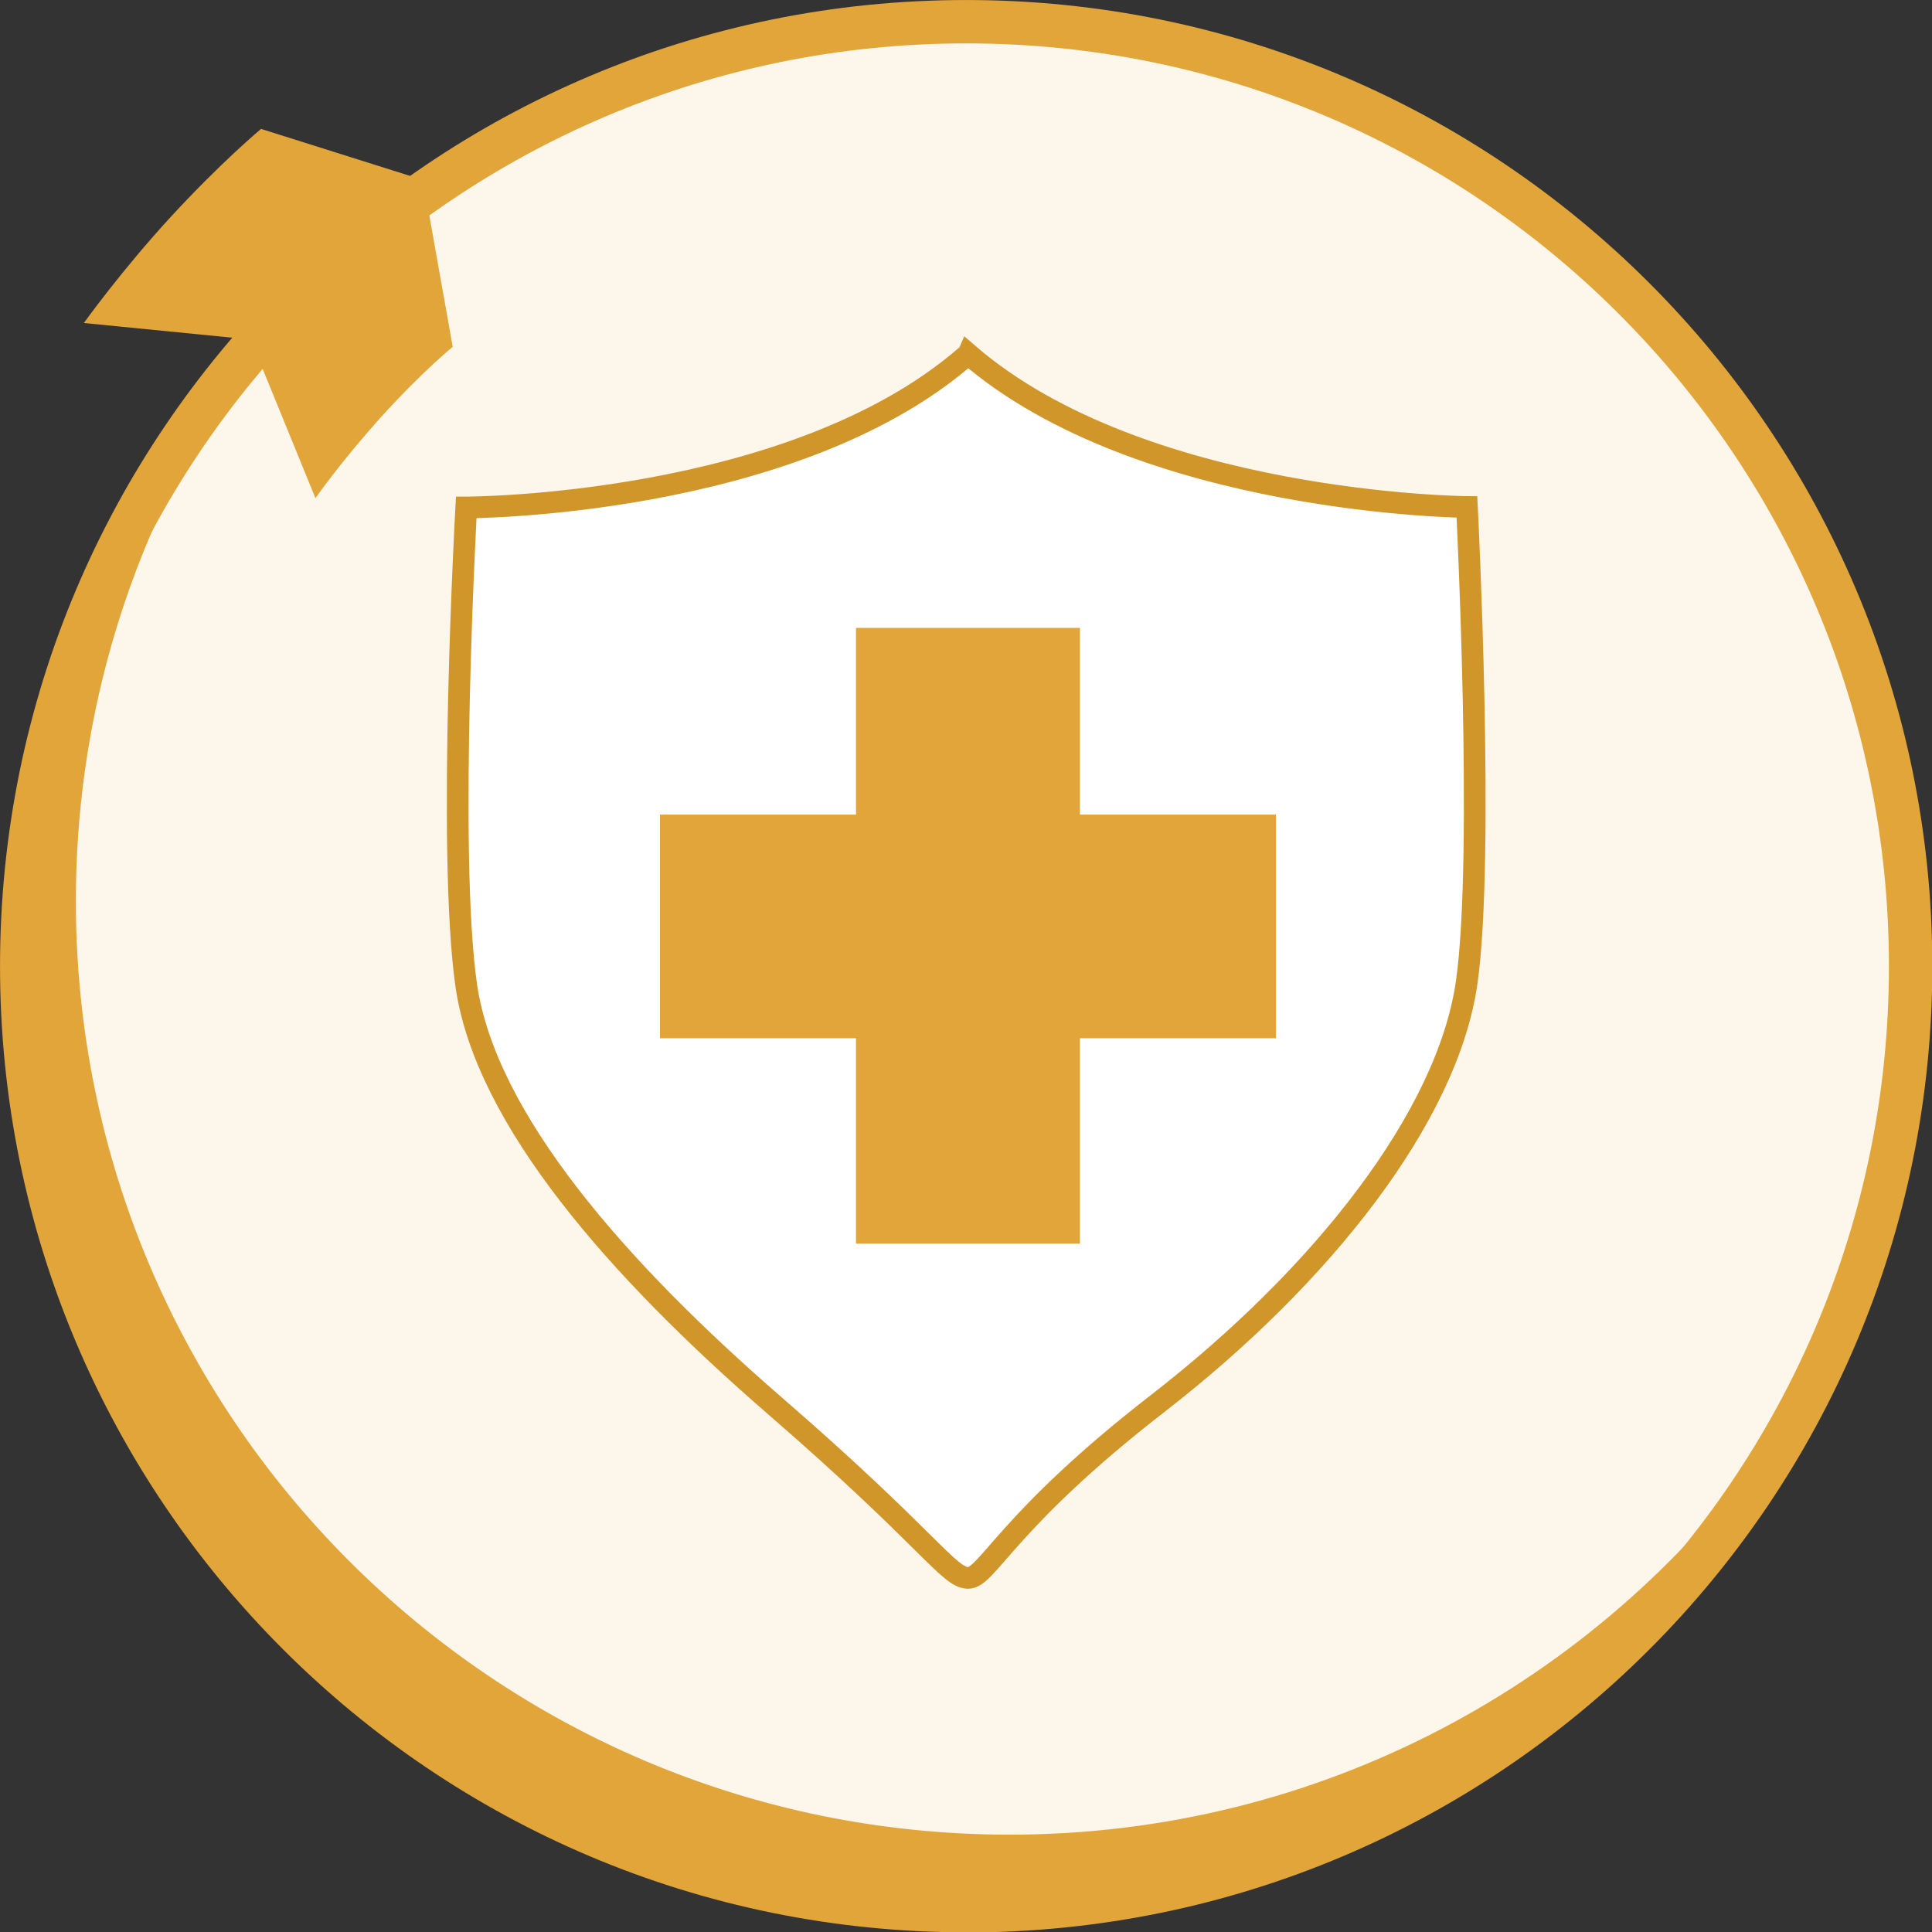
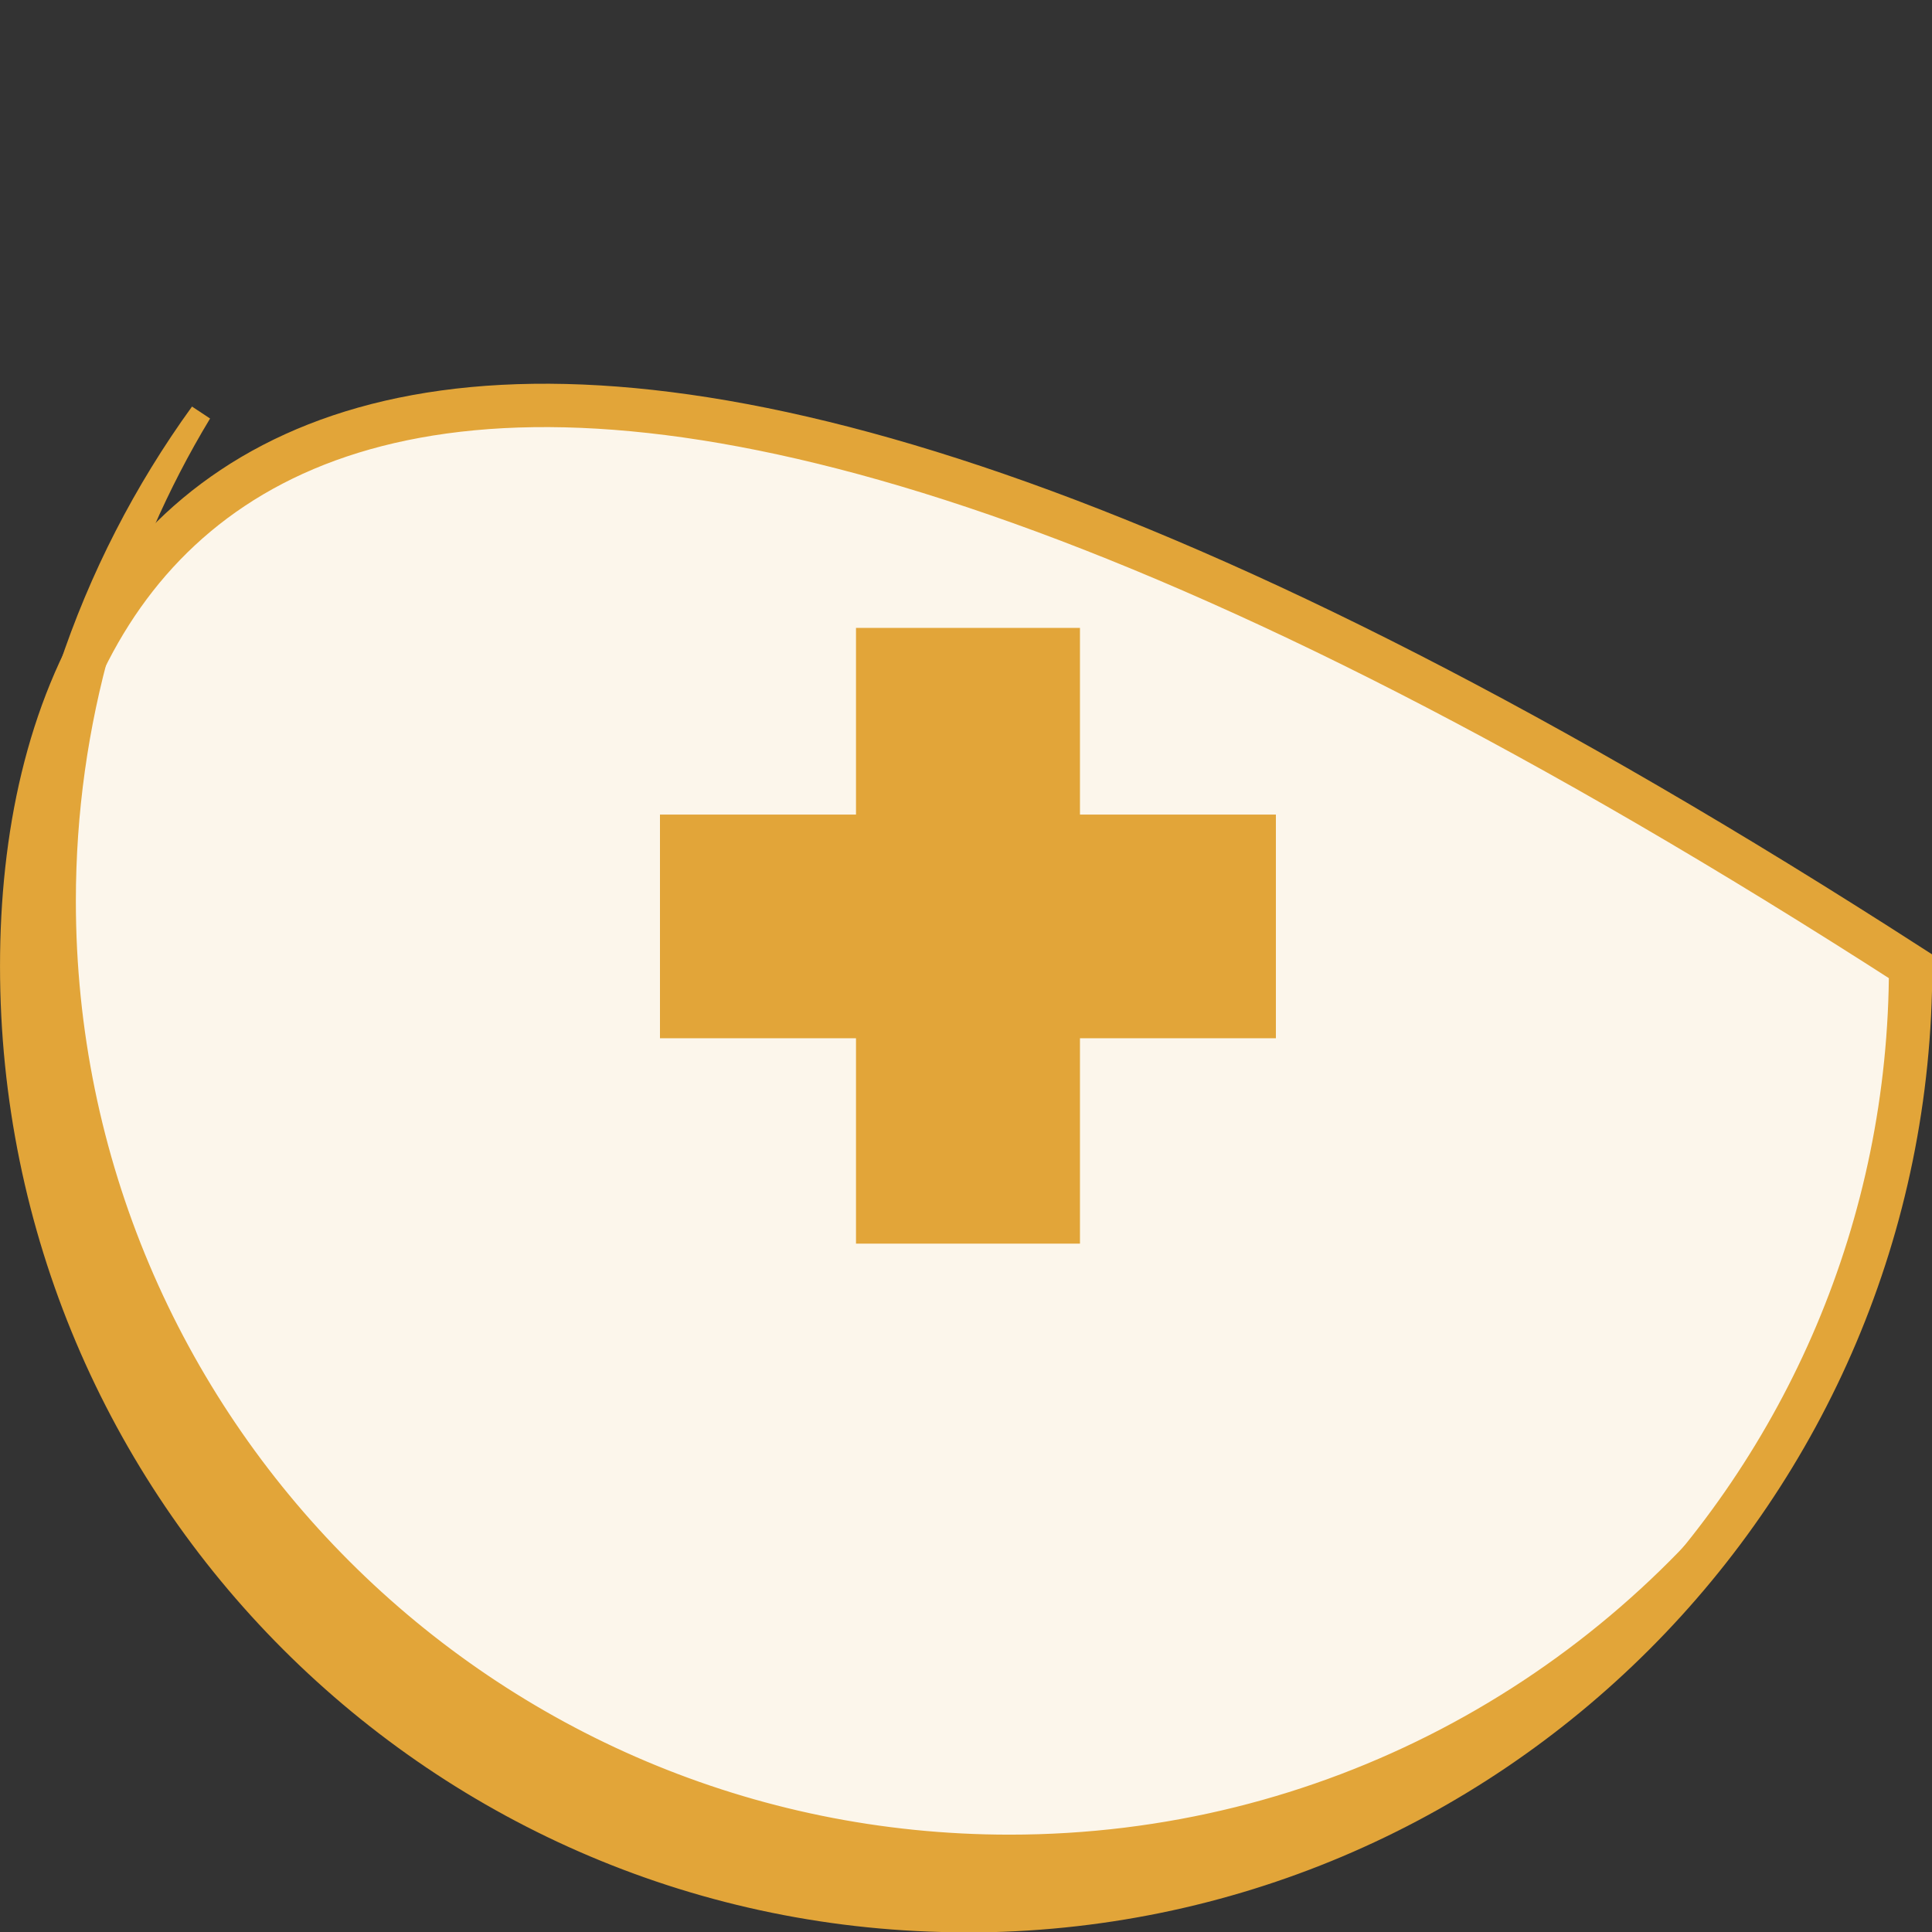
<svg xmlns="http://www.w3.org/2000/svg" width="80px" height="80px" viewBox="0 0 80 80" version="1.1">
  <rect x="0" y="0" width="80" height="80" fill="#333333" stroke="none" />
  <g id="surface1">
-     <path style="fill-rule:nonzero;fill:rgb(98.824%,96.471%,92.157%);fill-opacity:1;stroke-width:2;stroke-linecap:butt;stroke-linejoin:miter;stroke:rgb(88.627%,64.706%,22.353%);stroke-opacity:1;stroke-miterlimit:10;" d="M 44.551 88.109 C 68.599 88.109 88.101 68.612 88.101 44.559 C 88.101 20.511 68.612 1.001 44.551 1.001 C 20.489 1.001 1.001 20.498 1.001 44.551 C 1.001 68.599 20.498 88.101 44.551 88.101 " transform="matrix(0.898,0,0,0.898,0,0)" />
+     <path style="fill-rule:nonzero;fill:rgb(98.824%,96.471%,92.157%);fill-opacity:1;stroke-width:2;stroke-linecap:butt;stroke-linejoin:miter;stroke:rgb(88.627%,64.706%,22.353%);stroke-opacity:1;stroke-miterlimit:10;" d="M 44.551 88.109 C 68.599 88.109 88.101 68.612 88.101 44.559 C 20.489 1.001 1.001 20.498 1.001 44.551 C 1.001 68.599 20.498 88.101 44.551 88.101 " transform="matrix(0.898,0,0,0.898,0,0)" />
    <path style="fill-rule:nonzero;fill:rgb(88.627%,64.706%,22.353%);fill-opacity:1;stroke-width:1;stroke-linecap:butt;stroke-linejoin:miter;stroke:rgb(88.627%,64.706%,22.353%);stroke-opacity:1;stroke-miterlimit:10;" d="M 46.552 85.098 C 22.499 85.098 2.998 65.601 2.998 41.548 C 2.998 33.312 5.291 25.61 9.259 19.04 C 4.068 26.211 1.001 35.022 1.001 44.551 C 1.001 68.599 20.498 88.101 44.551 88.101 C 60.358 88.101 74.212 79.668 81.839 67.059 C 73.929 77.989 61.072 85.098 46.552 85.098 Z M 46.552 85.098 " transform="matrix(0.898,0,0,0.898,0,0)" />
-     <path style=" stroke:none;fill-rule:nonzero;fill:rgb(88.627%,64.706%,22.353%);fill-opacity:1;" d="M 10.816 5.34 L 17.516 7.453 L 18.746 14.363 C 18.746 14.363 17.516 15.352 15.793 17.254 C 14.078 19.16 13.062 20.629 13.062 20.629 L 10.379 14.059 L 3.473 13.375 C 3.473 13.375 5.008 11.223 7.082 8.969 C 9.156 6.715 10.816 5.332 10.816 5.332 " />
-     <path style="fill-rule:nonzero;fill:rgb(100%,100%,100%);fill-opacity:1;stroke-width:1;stroke-linecap:butt;stroke-linejoin:miter;stroke:rgb(81.961%,58.824%,16.471%);stroke-opacity:1;stroke-miterlimit:4;" d="M 44.642 16.351 L 44.62 16.351 C 44.62 16.351 44.49 16.46 44.49 16.46 C 36.449 23.391 21.499 23.4 21.499 23.4 C 21.499 23.4 20.611 39.268 21.499 45.438 C 22.391 51.608 28.491 58.548 35.74 64.831 C 42.858 71.001 43.75 72.759 44.642 72.759 C 45.53 72.759 46.422 70.109 53.392 64.709 C 60.972 58.831 66.741 51.491 67.629 45.312 C 68.46 39.53 67.642 23.378 67.642 23.378 C 67.642 23.378 52.692 23.261 44.651 16.33 Z M 44.642 16.351 " transform="matrix(0.898,0,0,0.898,0,0)" />
    <path style=" stroke:none;fill-rule:nonzero;fill:rgb(88.627%,64.706%,22.353%);fill-opacity:1;" d="M 52.832 33.73 L 44.719 33.73 L 44.719 26 L 35.445 26 L 35.445 33.73 L 27.328 33.73 L 27.328 42.992 L 35.445 42.992 L 35.445 51.496 L 44.719 51.496 L 44.719 42.992 L 52.832 42.992 Z M 52.832 33.73 " />
  </g>
</svg>